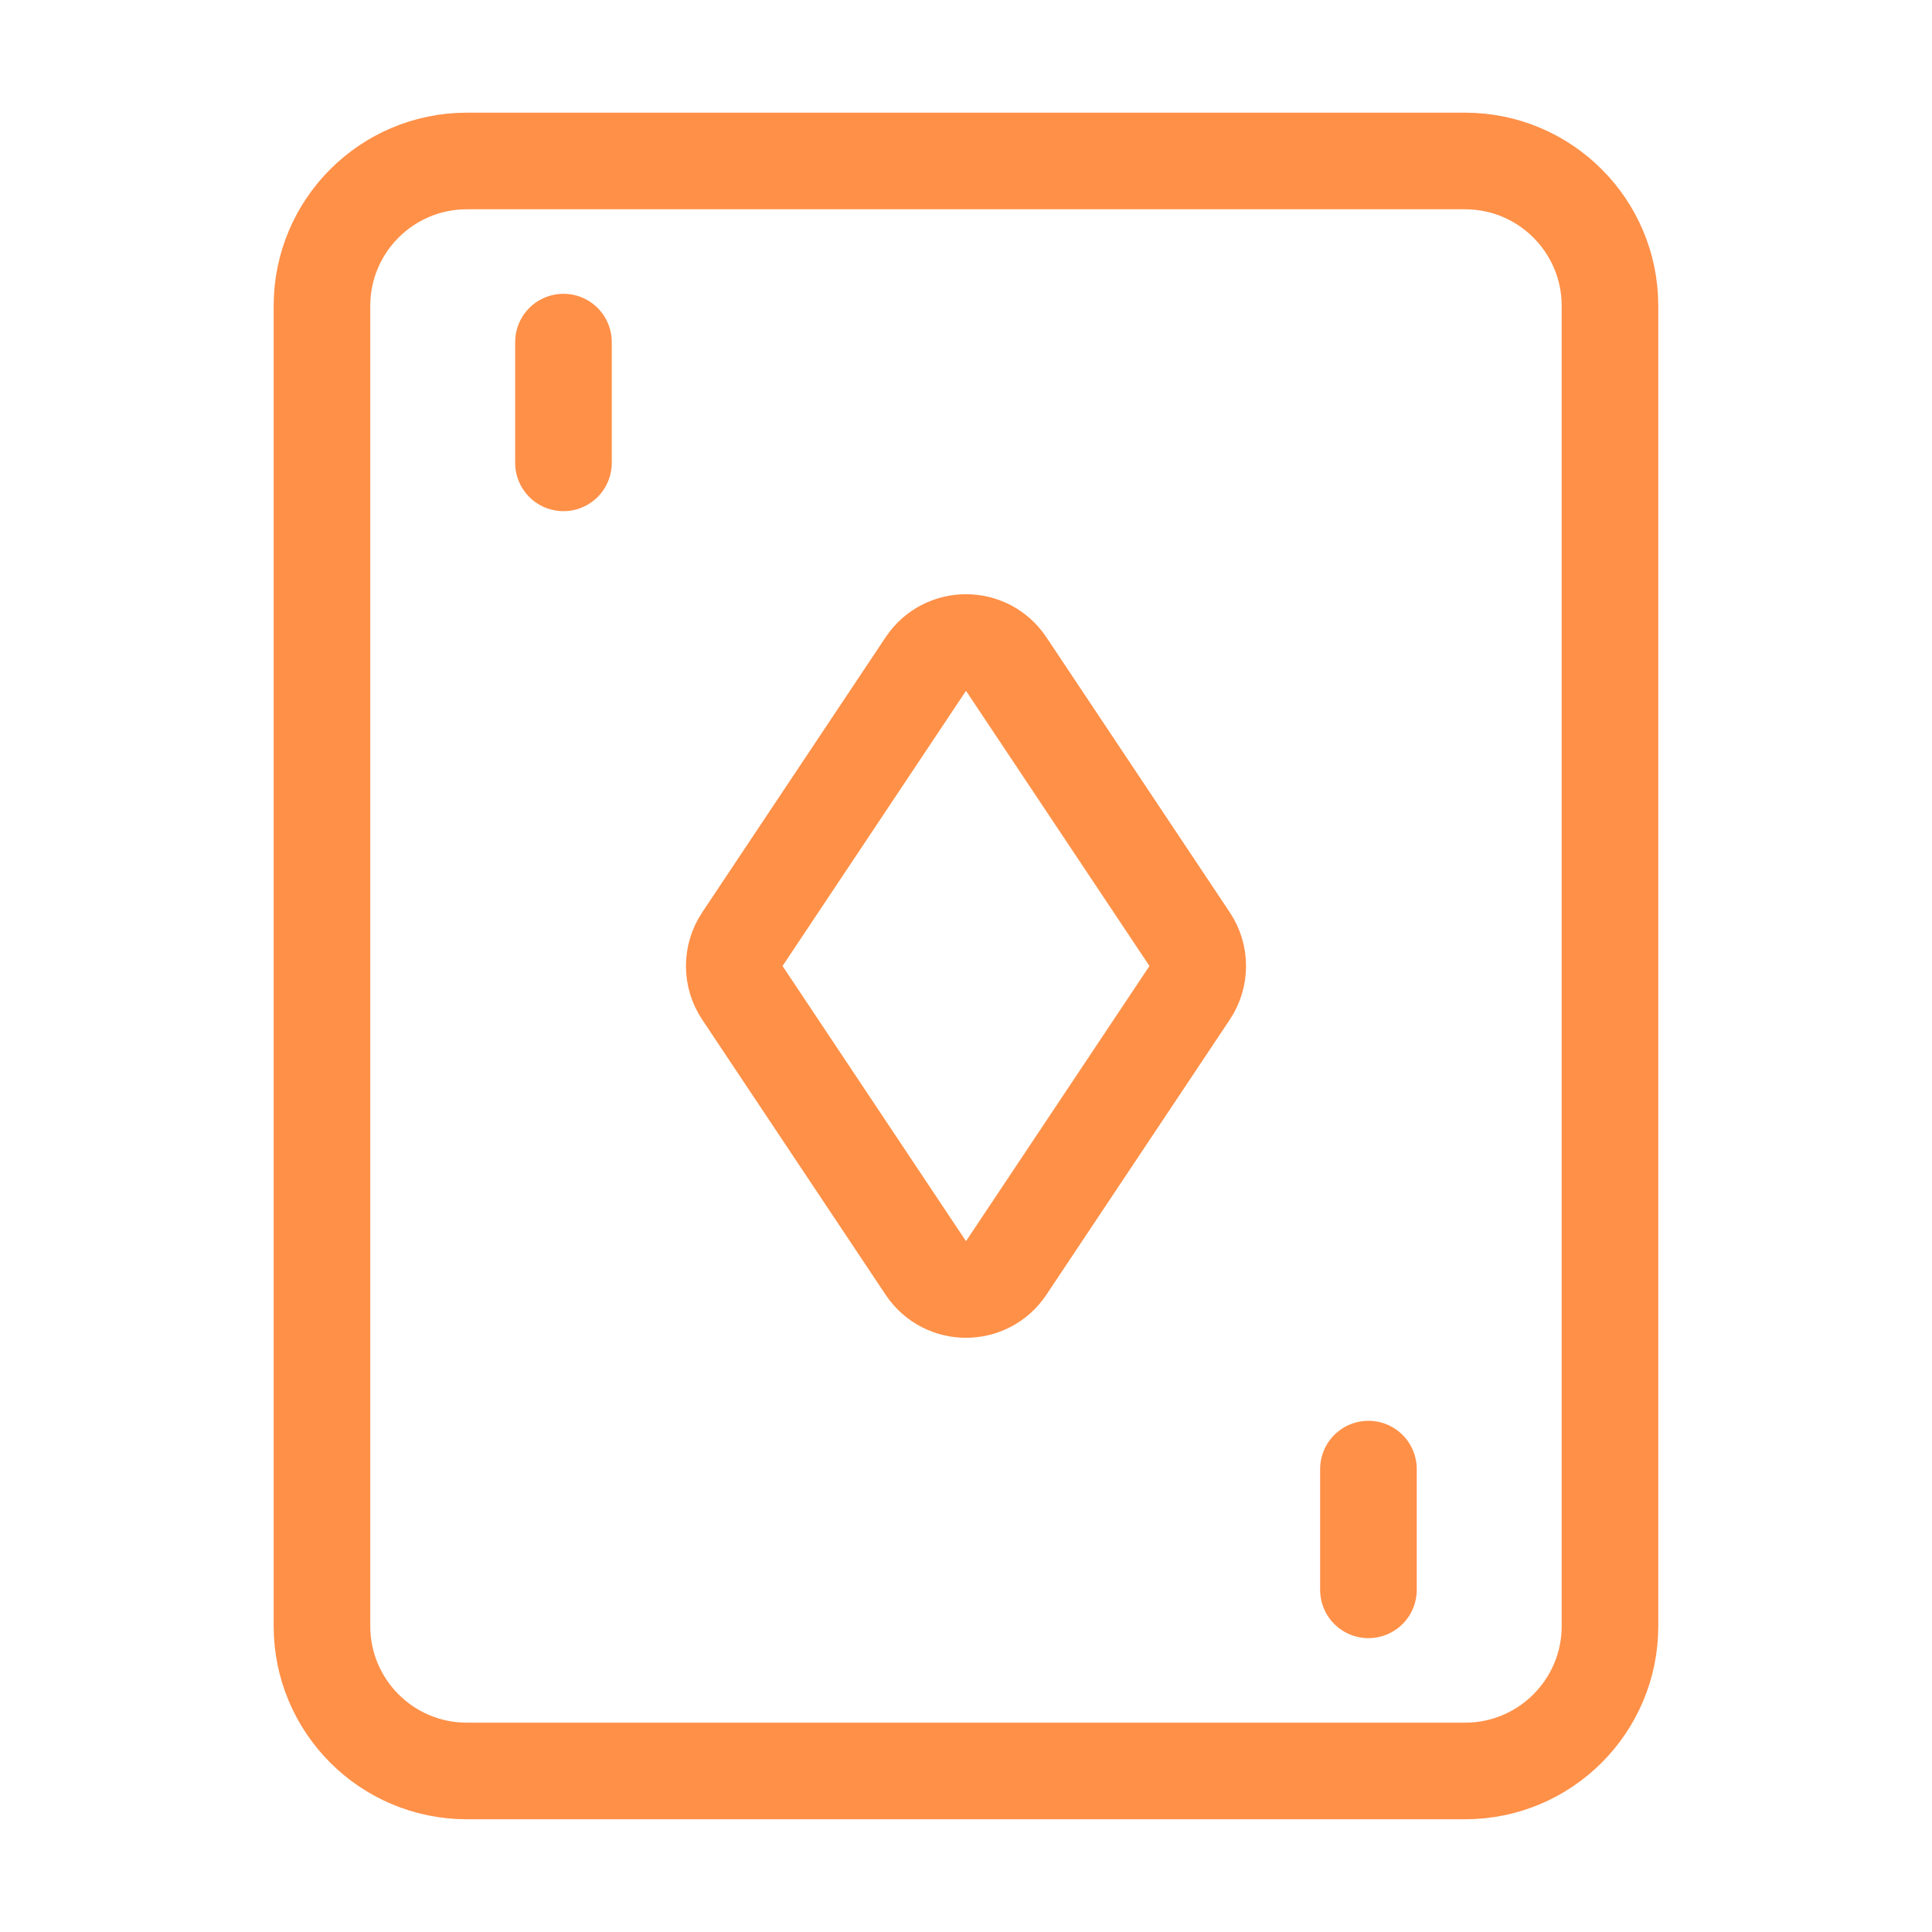
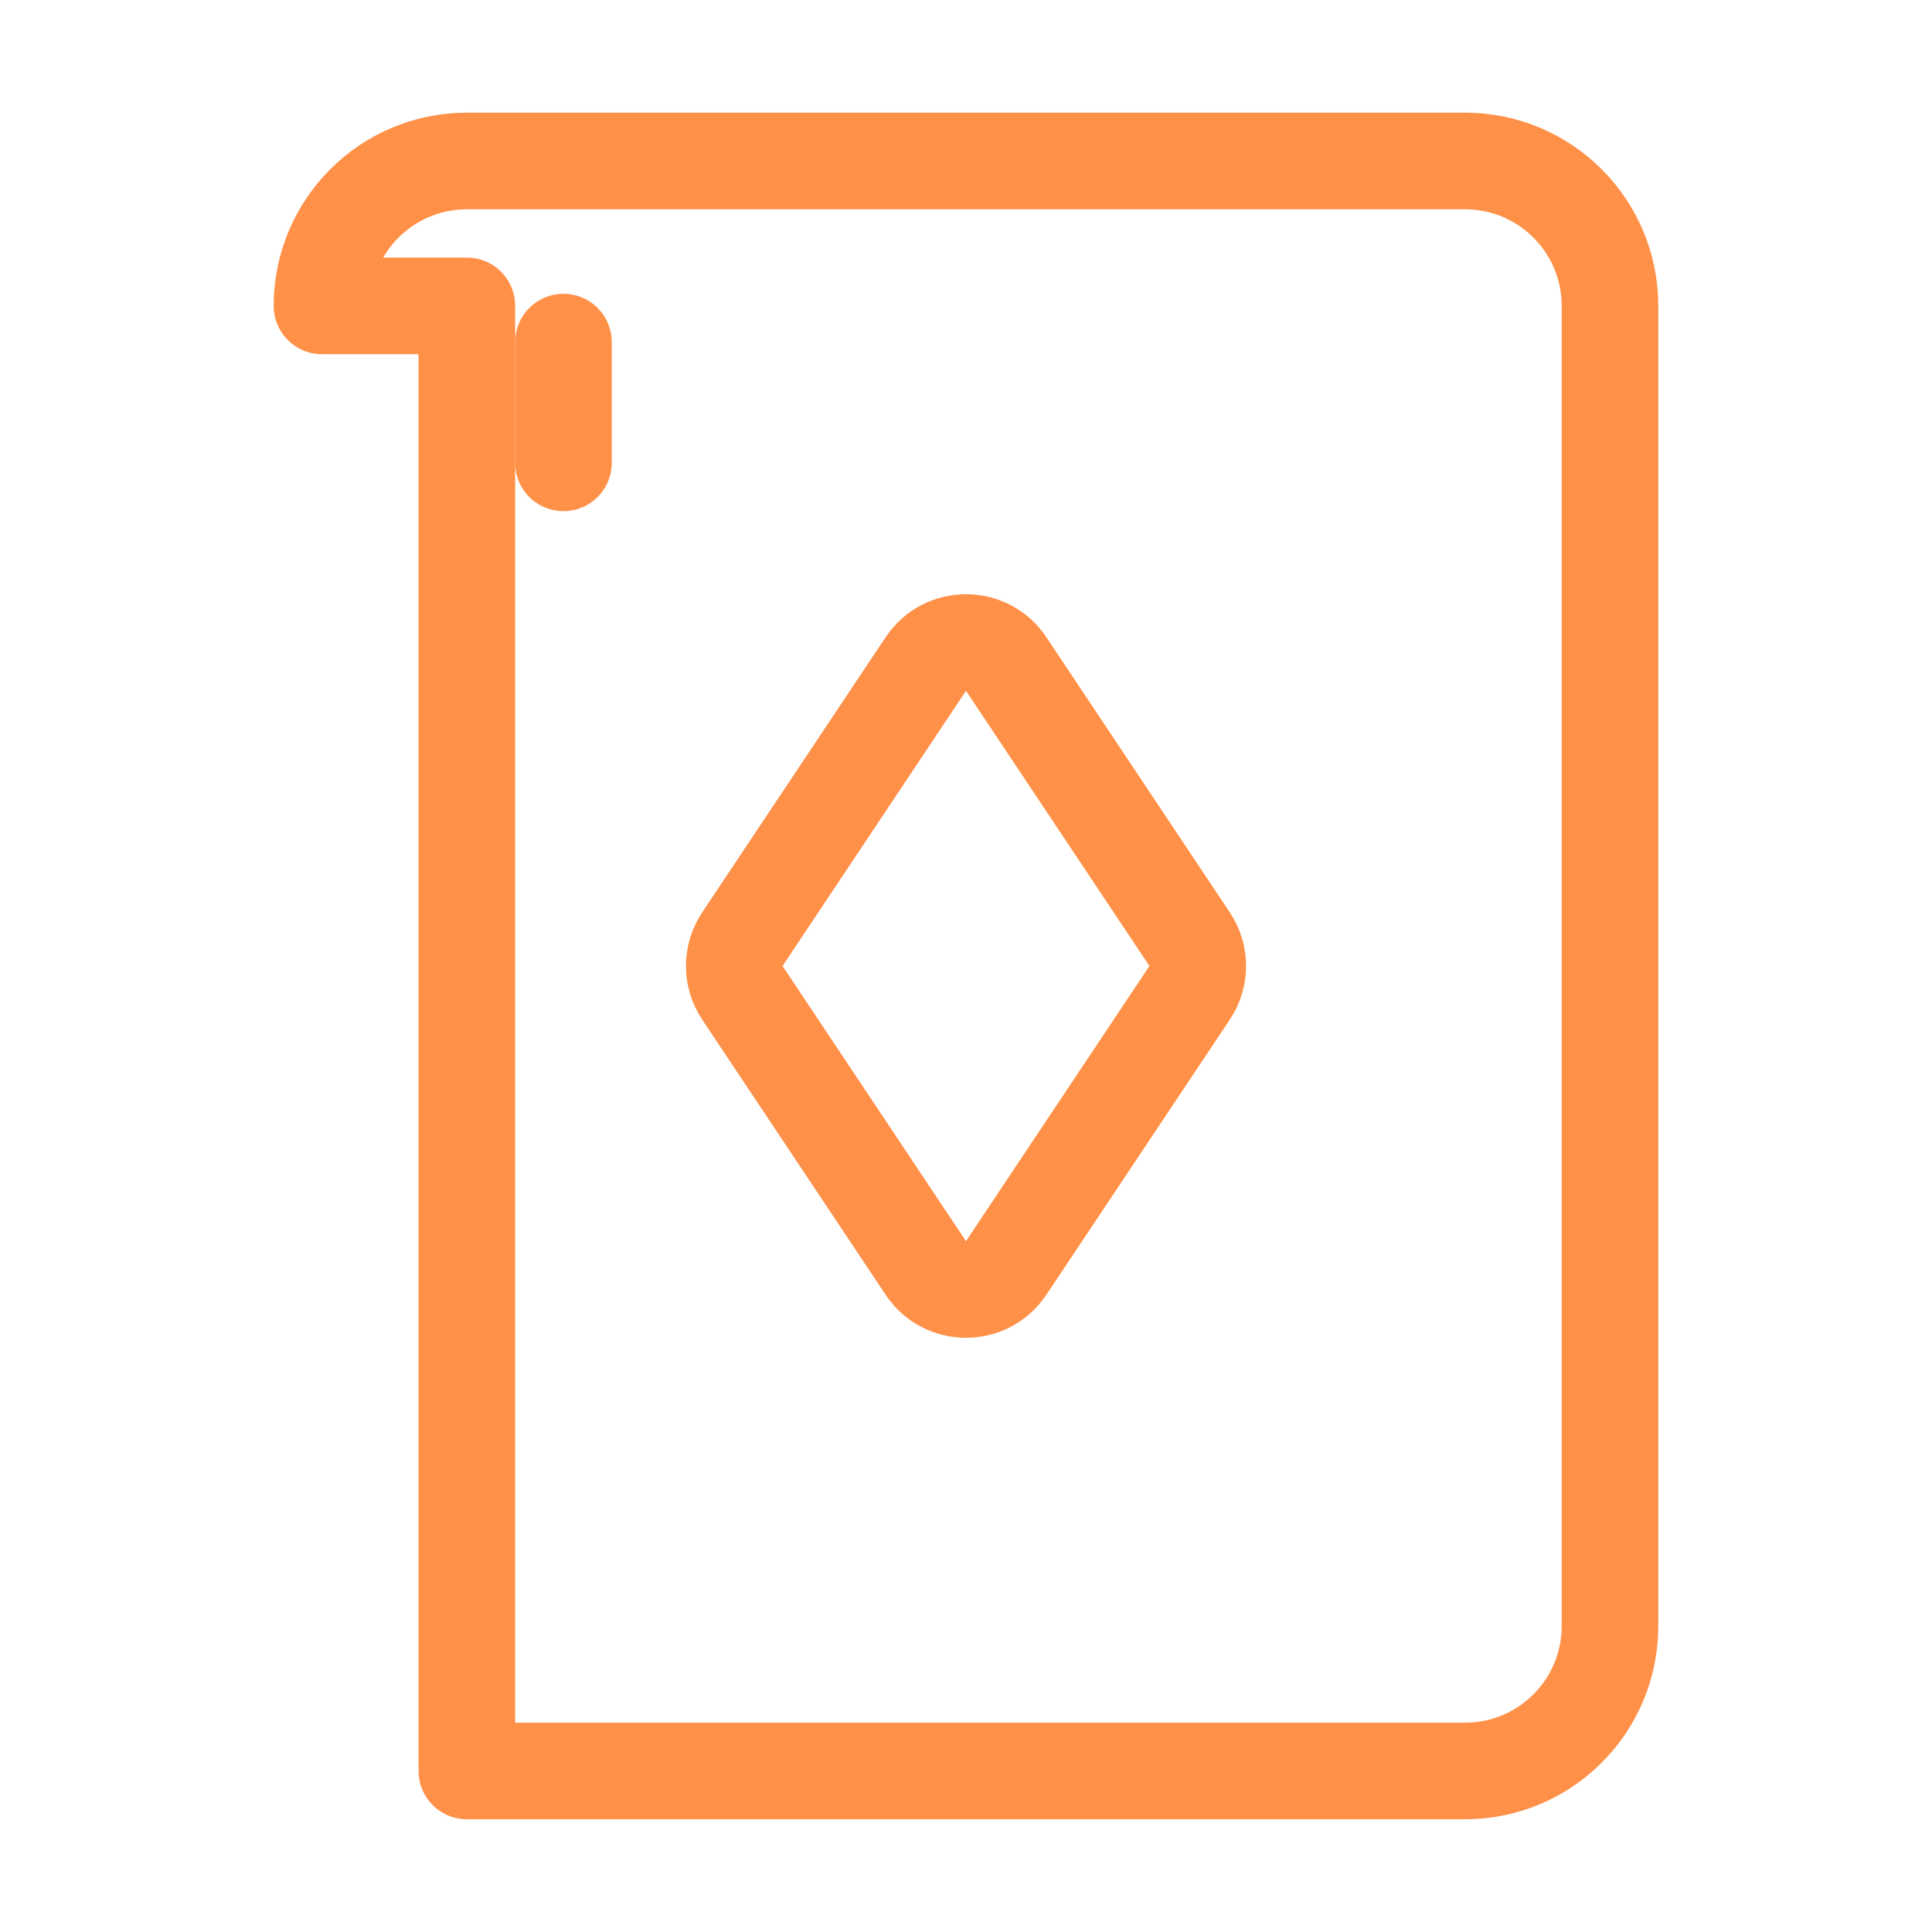
<svg xmlns="http://www.w3.org/2000/svg" width="40" height="40" viewBox="0 0 40 40" fill="none">
-   <path d="M6.666 6.333C6.666 4.676 8.009 3.333 9.666 3.333H30.333C31.989 3.333 33.333 4.676 33.333 6.333V33.666C33.333 35.323 31.989 36.666 30.333 36.666H9.666C8.009 36.666 6.666 35.323 6.666 33.666V6.333Z" stroke="#FF9048" stroke-width="2" stroke-linecap="round" stroke-linejoin="round" />
+   <path d="M6.666 6.333C6.666 4.676 8.009 3.333 9.666 3.333H30.333C31.989 3.333 33.333 4.676 33.333 6.333V33.666C33.333 35.323 31.989 36.666 30.333 36.666H9.666V6.333Z" stroke="#FF9048" stroke-width="2" stroke-linecap="round" stroke-linejoin="round" />
  <path d="M15.37 20.555C15.146 20.219 15.146 19.781 15.37 19.445L19.168 13.748C19.564 13.154 20.436 13.154 20.832 13.748L24.63 19.445C24.854 19.781 24.854 20.219 24.63 20.555L20.832 26.252C20.436 26.846 19.564 26.846 19.168 26.252L15.37 20.555Z" stroke="#FF9048" stroke-width="2" stroke-linecap="round" stroke-linejoin="round" />
  <path d="M11.666 7.083V9.583" stroke="#FF9048" stroke-width="2" stroke-linecap="round" stroke-linejoin="round" />
-   <path d="M28.332 30.416V32.916" stroke="#FF9048" stroke-width="2" stroke-linecap="round" stroke-linejoin="round" />
</svg>